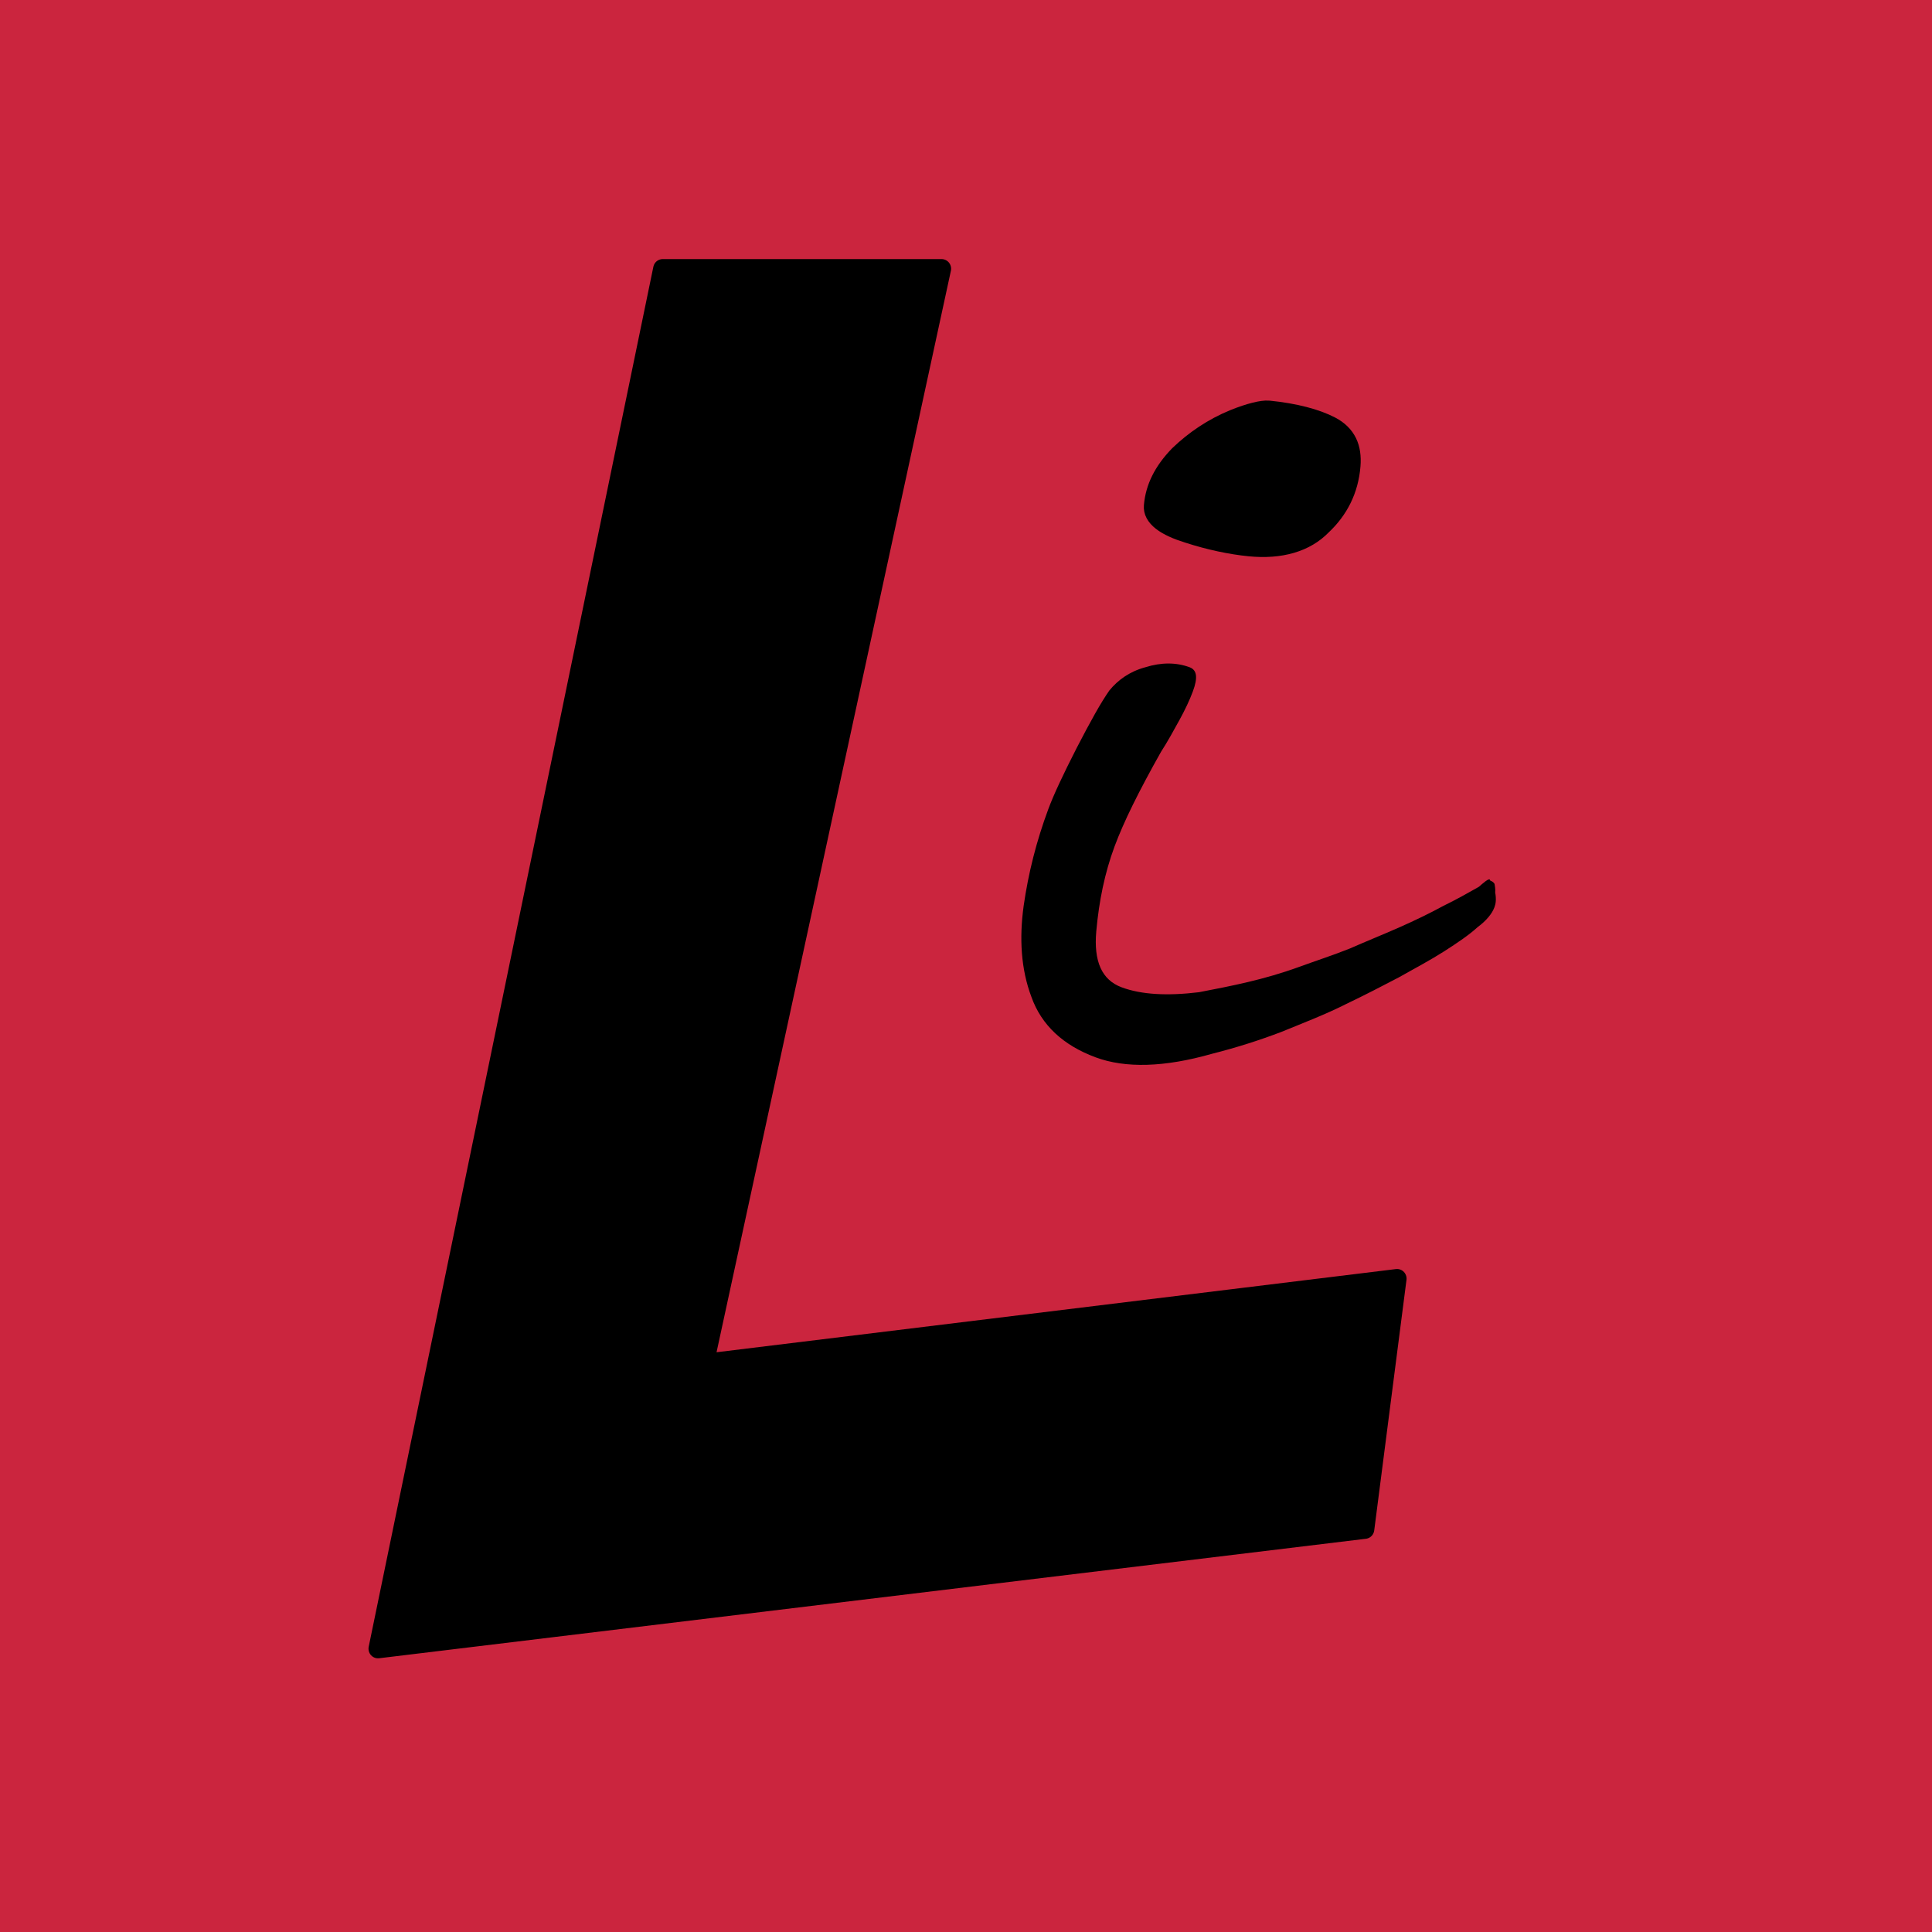
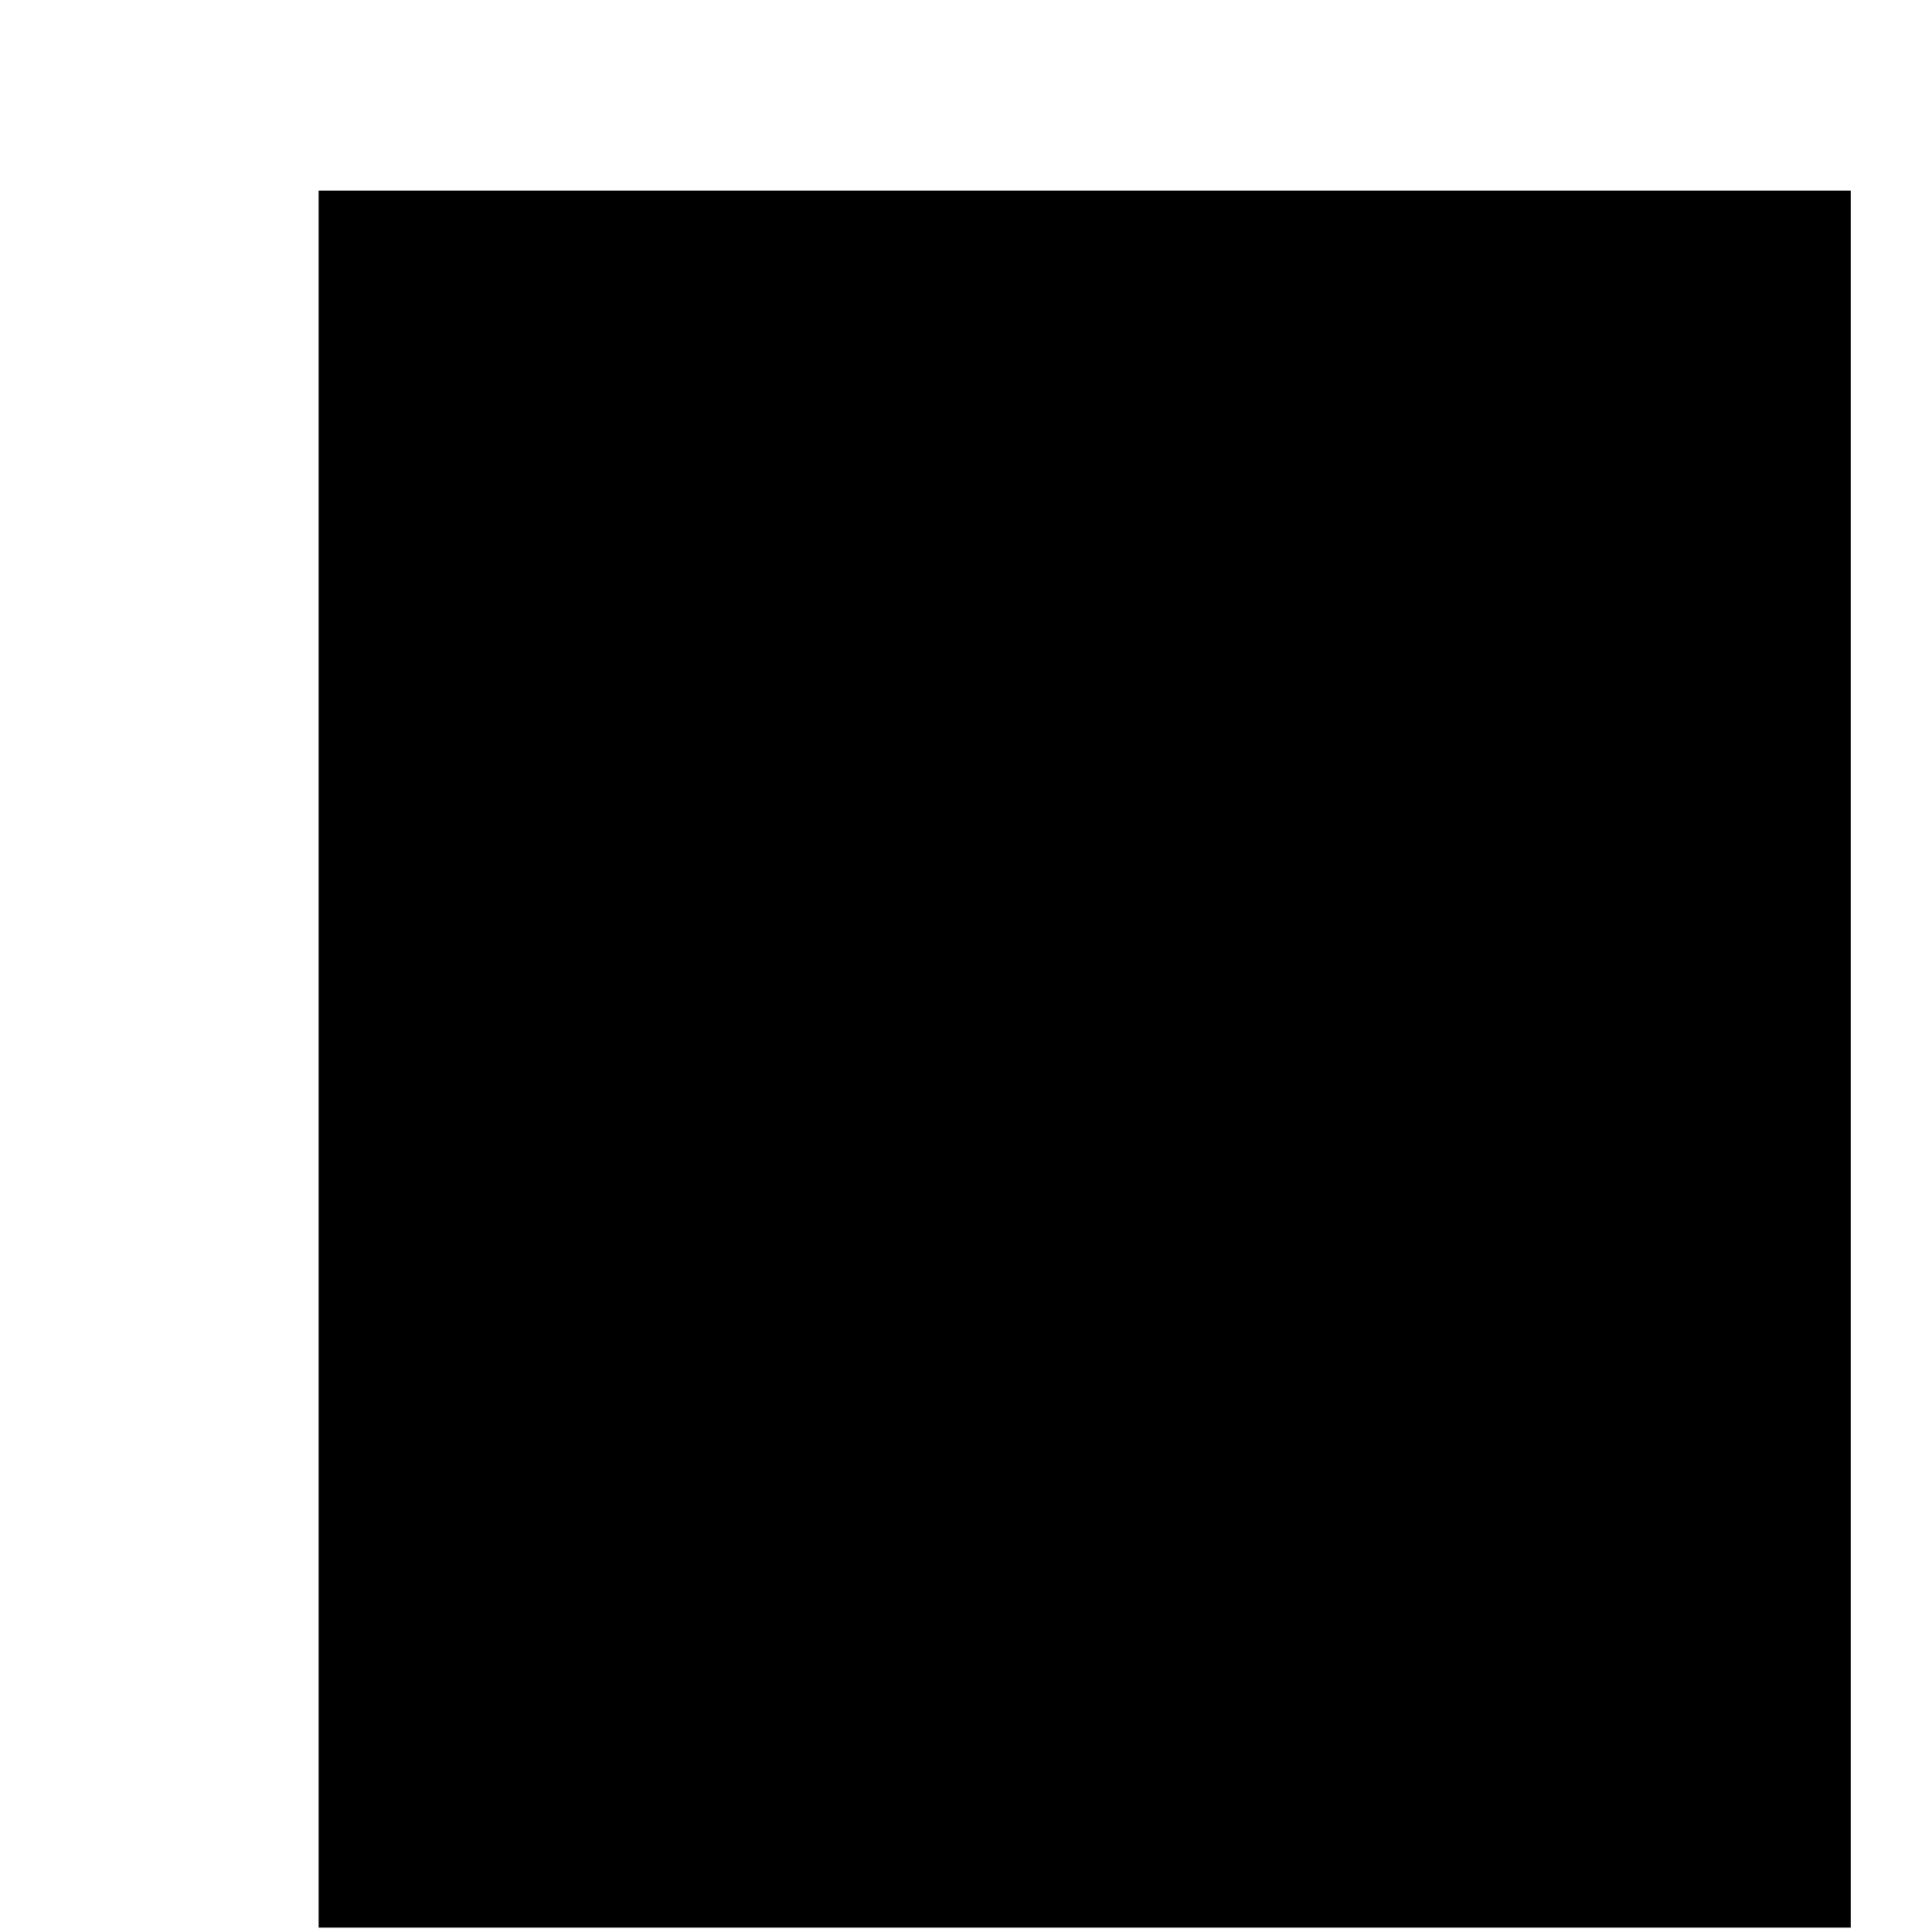
<svg xmlns="http://www.w3.org/2000/svg" width="100%" height="100%" viewBox="0 0 199 199" version="1.1" xml:space="preserve" style="fill-rule:evenodd;clip-rule:evenodd;stroke-linecap:square;stroke-miterlimit:1.5;">
  <g transform="matrix(1,0,0,1,-57,-80)">
    <rect x="89.818" y="99.636" width="157.818" height="178.909" />
  </g>
  <g transform="matrix(1,0,0,1,-57,-80)">
-     <rect x="-14.458" y="-1.558" width="830.099" height="608.047" style="fill:rgb(203,37,62);stroke:rgb(203,37,62);stroke-width:2.43px;" />
-   </g>
+     </g>
  <g transform="matrix(85.314,31.68,-30.786,82.909,91.855,100.356)">
    <path d="M0.293,-0.715C0.293,-0.694 0.287,-0.676 0.276,-0.661C0.266,-0.646 0.25,-0.638 0.229,-0.638C0.216,-0.638 0.201,-0.64 0.186,-0.644C0.17,-0.648 0.162,-0.654 0.162,-0.663C0.162,-0.679 0.167,-0.694 0.177,-0.709C0.187,-0.723 0.199,-0.735 0.213,-0.744C0.224,-0.751 0.232,-0.754 0.235,-0.754C0.253,-0.754 0.268,-0.751 0.278,-0.746C0.288,-0.741 0.293,-0.731 0.293,-0.715ZM0.613,-0.318L0.613,-0.317C0.613,-0.31 0.61,-0.3 0.603,-0.289C0.597,-0.277 0.588,-0.264 0.577,-0.249C0.566,-0.234 0.553,-0.219 0.539,-0.202C0.525,-0.186 0.51,-0.169 0.494,-0.152C0.476,-0.132 0.456,-0.114 0.436,-0.095C0.416,-0.077 0.395,-0.06 0.371,-0.043C0.326,-0.009 0.285,0.008 0.249,0.008C0.21,0.008 0.179,-0.005 0.157,-0.032C0.135,-0.058 0.121,-0.091 0.113,-0.128C0.105,-0.166 0.101,-0.204 0.101,-0.244C0.101,-0.261 0.103,-0.287 0.107,-0.322C0.109,-0.339 0.111,-0.354 0.113,-0.367C0.115,-0.38 0.117,-0.39 0.119,-0.398C0.124,-0.413 0.133,-0.427 0.148,-0.438C0.163,-0.45 0.179,-0.456 0.195,-0.456C0.204,-0.456 0.208,-0.448 0.208,-0.431C0.208,-0.42 0.207,-0.408 0.205,-0.394C0.203,-0.38 0.201,-0.366 0.198,-0.352C0.194,-0.326 0.191,-0.303 0.189,-0.283C0.187,-0.263 0.186,-0.245 0.186,-0.23C0.186,-0.197 0.191,-0.164 0.2,-0.13C0.209,-0.096 0.225,-0.079 0.249,-0.079C0.273,-0.079 0.301,-0.088 0.333,-0.105C0.349,-0.115 0.365,-0.125 0.381,-0.136C0.397,-0.147 0.413,-0.159 0.429,-0.173C0.445,-0.187 0.461,-0.2 0.476,-0.214C0.49,-0.228 0.505,-0.242 0.52,-0.257C0.534,-0.271 0.547,-0.285 0.558,-0.298C0.57,-0.311 0.579,-0.322 0.588,-0.333C0.589,-0.334 0.59,-0.337 0.592,-0.34C0.594,-0.344 0.596,-0.346 0.597,-0.346L0.598,-0.345C0.601,-0.345 0.603,-0.344 0.604,-0.343C0.605,-0.341 0.607,-0.338 0.608,-0.334C0.612,-0.327 0.613,-0.322 0.613,-0.318Z" style="fill-rule:nonzero;" />
  </g>
  <g transform="matrix(144.393,14.361,-9.672,118.495,89.464,128.424)">
-     <path d="M0.293,-0.715C0.293,-0.694 0.287,-0.676 0.276,-0.661C0.266,-0.646 0.25,-0.638 0.229,-0.638C0.216,-0.638 0.201,-0.64 0.186,-0.644C0.17,-0.648 0.162,-0.654 0.162,-0.663C0.162,-0.679 0.167,-0.694 0.177,-0.709C0.187,-0.723 0.199,-0.735 0.213,-0.744C0.224,-0.751 0.232,-0.754 0.235,-0.754C0.253,-0.754 0.268,-0.751 0.278,-0.746C0.288,-0.741 0.293,-0.731 0.293,-0.715Z" style="fill-rule:nonzero;stroke:black;stroke-width:0.02px;stroke-linecap:butt;stroke-linejoin:round;stroke-miterlimit:2;" />
-   </g>
+     </g>
  <g transform="matrix(195.47,0,0,198.517,30.138,169.818)">
    <path d="M0.045,-0L0.195,-0.716L0.342,-0.716L0.217,-0.148L0.582,-0.192L0.565,-0.062L0.045,-0Z" style="fill-rule:nonzero;stroke:black;stroke-width:0.01px;stroke-linecap:butt;stroke-linejoin:round;stroke-miterlimit:2;" />
  </g>
</svg>